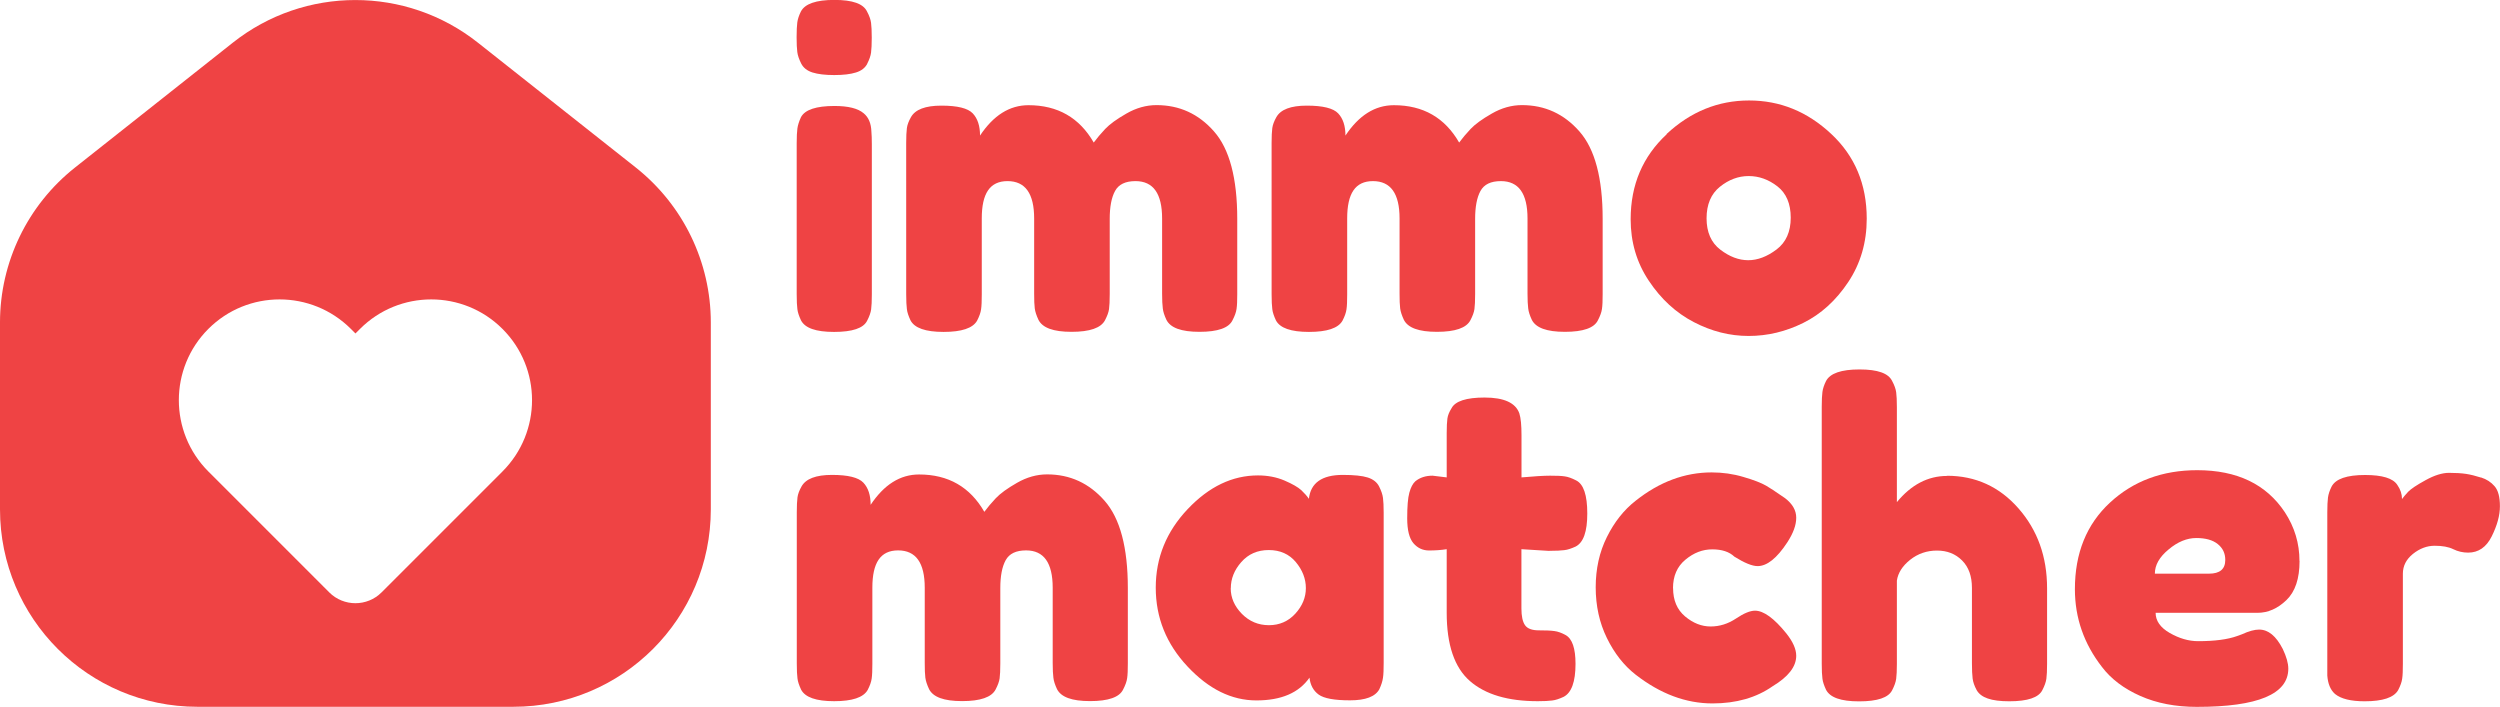
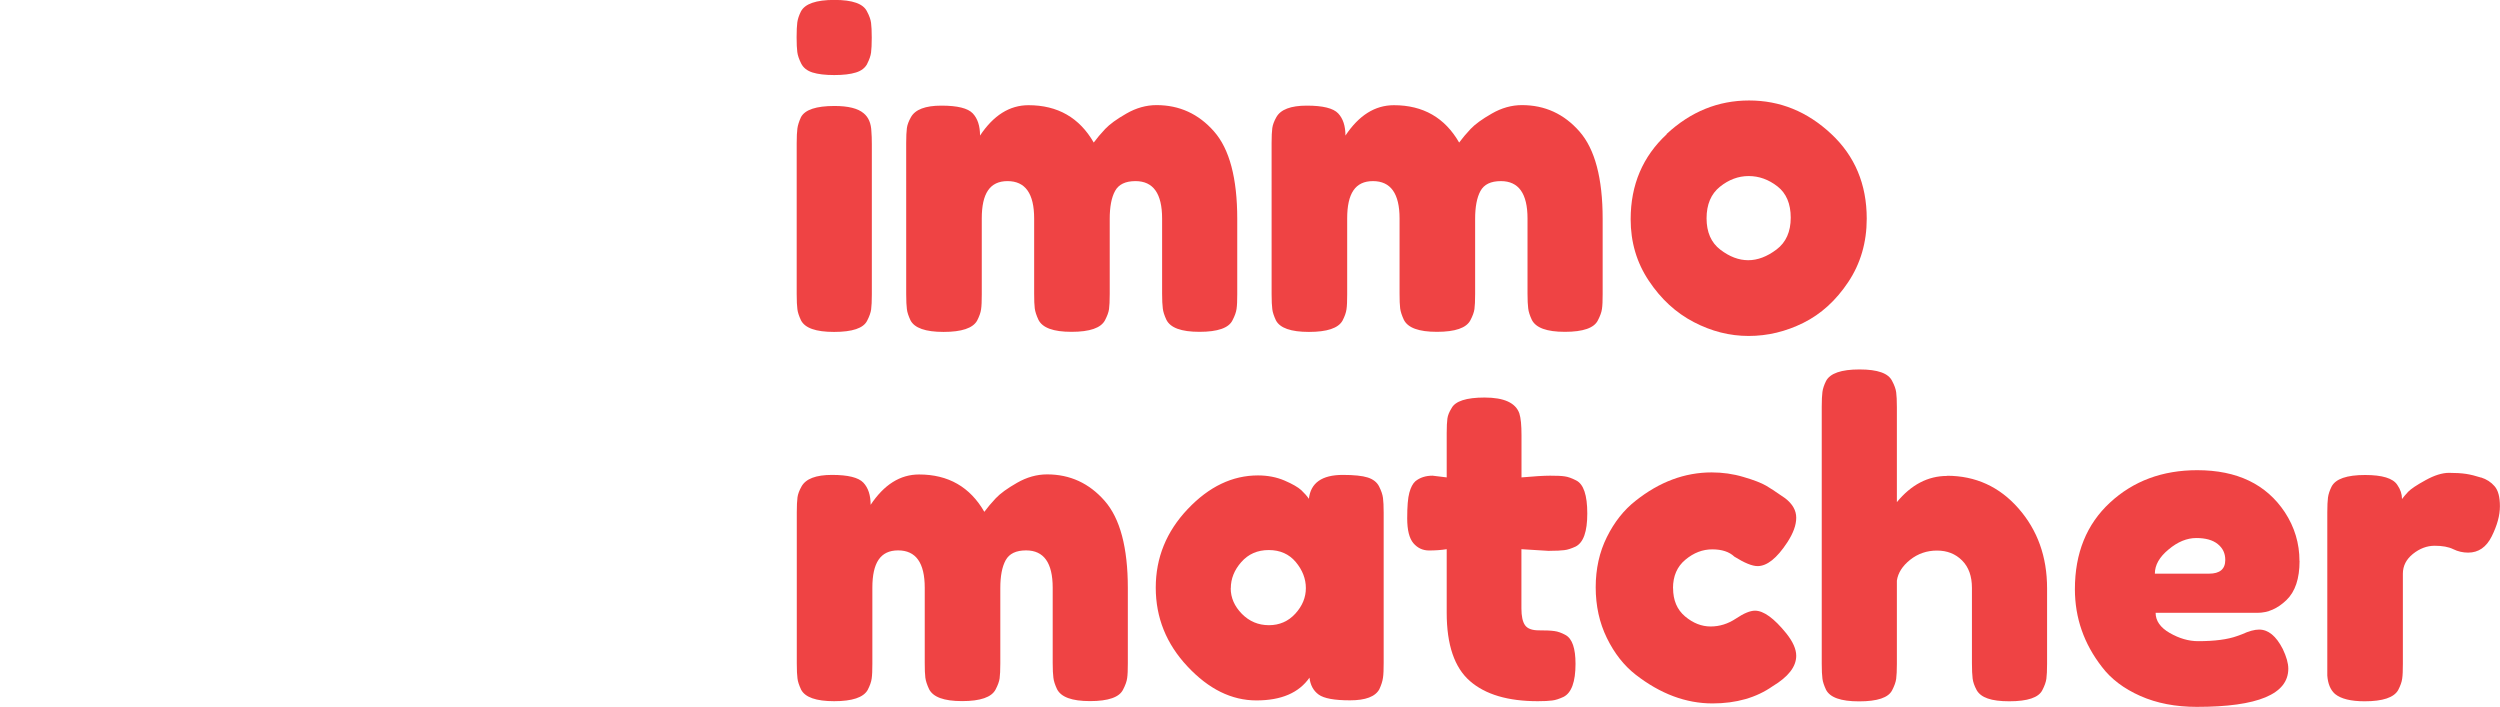
<svg xmlns="http://www.w3.org/2000/svg" id="Layer_2" data-name="Layer 2" viewBox="0 0 291.11 82.3">
  <defs>
    <style>
      .cls-1 {
        fill: #ef4344;
      }
    </style>
  </defs>
  <g id="Layer_3" data-name="Layer 3">
-     <path class="cls-1" d="M74.05,19.52L55.65,4.97c-8.36-6.62-20.18-6.62-28.54,0L8.72,19.52C3.21,23.89,0,30.53,0,37.55v21.76c0,12.7,10.29,22.99,22.99,22.99H59.78c12.7,0,22.99-10.29,22.99-22.99v-21.76c0-7.02-3.21-13.66-8.72-18.03Zm-15.54,35.38l-14.08,14.08c-1.68,1.68-4.41,1.68-6.09,0l-14.08-14.08c-4.58-4.59-4.58-12.02,0-16.6,4.58-4.58,12.01-4.58,16.6,0l.53,.53,.53-.53c4.58-4.58,12.01-4.58,16.59,0,4.59,4.58,4.59,12.01,0,16.6Z" />
    <g>
      <path class="cls-1" d="M100.99,7.42c-.25,.48-.69,.83-1.32,1.02-.63,.2-1.48,.3-2.53,.3s-1.89-.1-2.53-.3c-.63-.2-1.07-.55-1.32-1.05s-.4-.94-.45-1.33c-.05-.38-.08-.96-.08-1.72s.03-1.34,.08-1.73c.05-.38,.19-.81,.42-1.27,.47-.9,1.77-1.35,3.9-1.35s3.37,.45,3.8,1.35c.27,.5,.42,.94,.47,1.32,.05,.38,.08,.96,.08,1.73s-.03,1.34-.08,1.73c-.05,.38-.2,.82-.45,1.3Zm-8.22,9.27c0-.77,.03-1.34,.08-1.72,.05-.38,.19-.83,.42-1.33,.47-.87,1.77-1.3,3.9-1.3,1.6,0,2.73,.28,3.4,.85,.57,.47,.87,1.18,.9,2.15,.03,.33,.05,.82,.05,1.45v17.5c0,.77-.03,1.34-.08,1.73-.05,.38-.21,.83-.47,1.33-.43,.87-1.72,1.3-3.85,1.3s-3.38-.45-3.85-1.35c-.23-.5-.38-.93-.42-1.3-.05-.37-.08-.95-.08-1.75V16.7Z" />
      <path class="cls-1" d="M114.11,15.8c1.57-2.37,3.45-3.55,5.65-3.55,3.4,0,5.93,1.45,7.6,4.35,.37-.5,.81-1.03,1.33-1.58s1.34-1.15,2.48-1.8c1.13-.65,2.3-.98,3.5-.98,2.67,0,4.9,1.02,6.7,3.07,1.8,2.05,2.7,5.44,2.7,10.18v8.75c0,.77-.02,1.34-.08,1.73-.05,.38-.21,.82-.47,1.32-.43,.9-1.72,1.35-3.85,1.35s-3.38-.47-3.85-1.4c-.23-.5-.38-.94-.42-1.33-.05-.38-.08-.96-.08-1.72v-8.75c0-2.9-1.03-4.35-3.1-4.35-1.17,0-1.96,.38-2.38,1.15-.42,.77-.62,1.85-.62,3.25v8.75c0,.8-.03,1.38-.08,1.75-.05,.37-.21,.8-.47,1.3-.47,.9-1.77,1.35-3.9,1.35s-3.38-.47-3.85-1.4c-.23-.5-.38-.94-.43-1.33-.05-.38-.07-.96-.07-1.72v-8.75c0-2.9-1.03-4.35-3.1-4.35s-3,1.45-3,4.35v8.85c0,.77-.02,1.34-.08,1.73-.05,.38-.21,.83-.47,1.33-.5,.87-1.8,1.3-3.9,1.3s-3.38-.45-3.85-1.35c-.23-.5-.38-.93-.42-1.3-.05-.37-.08-.95-.08-1.75V16.65c0-.77,.03-1.34,.08-1.73,.05-.38,.21-.81,.47-1.27,.5-.9,1.68-1.35,3.55-1.35s3.08,.3,3.65,.9c.57,.6,.85,1.47,.85,2.6Z" />
      <path class="cls-1" d="M156.66,15.8c1.57-2.37,3.45-3.55,5.65-3.55,3.4,0,5.93,1.45,7.6,4.35,.37-.5,.81-1.03,1.33-1.58s1.34-1.15,2.48-1.8c1.13-.65,2.3-.98,3.5-.98,2.67,0,4.9,1.02,6.7,3.07,1.8,2.05,2.7,5.44,2.7,10.18v8.75c0,.77-.02,1.34-.08,1.73-.05,.38-.21,.82-.47,1.32-.43,.9-1.72,1.35-3.85,1.35s-3.38-.47-3.85-1.4c-.23-.5-.38-.94-.42-1.33-.05-.38-.08-.96-.08-1.72v-8.75c0-2.9-1.03-4.35-3.1-4.35-1.17,0-1.96,.38-2.38,1.15-.42,.77-.62,1.85-.62,3.25v8.75c0,.8-.03,1.38-.08,1.75-.05,.37-.21,.8-.47,1.3-.47,.9-1.77,1.35-3.9,1.35s-3.38-.47-3.85-1.4c-.23-.5-.38-.94-.43-1.33-.05-.38-.07-.96-.07-1.72v-8.75c0-2.9-1.03-4.35-3.1-4.35s-3,1.45-3,4.35v8.85c0,.77-.02,1.34-.08,1.73-.05,.38-.21,.83-.47,1.33-.5,.87-1.8,1.3-3.9,1.3s-3.38-.45-3.85-1.35c-.23-.5-.38-.93-.42-1.3-.05-.37-.08-.95-.08-1.75V16.65c0-.77,.03-1.34,.08-1.73,.05-.38,.21-.81,.47-1.27,.5-.9,1.68-1.35,3.55-1.35s3.08,.3,3.65,.9c.57,.6,.85,1.47,.85,2.6Z" />
      <path class="cls-1" d="M194.07,15.6c2.8-2.6,6-3.9,9.6-3.9s6.78,1.29,9.55,3.88c2.77,2.58,4.15,5.88,4.15,9.88,0,2.77-.72,5.23-2.15,7.38s-3.17,3.73-5.22,4.75c-2.05,1.02-4.17,1.53-6.38,1.53s-4.33-.54-6.4-1.62-3.81-2.68-5.22-4.8c-1.42-2.12-2.12-4.51-2.12-7.17,0-4,1.4-7.3,4.2-9.9Zm6.25,13.47c1.07,.82,2.15,1.23,3.25,1.23s2.2-.42,3.3-1.25c1.1-.83,1.65-2.07,1.65-3.7s-.52-2.85-1.55-3.65c-1.03-.8-2.15-1.2-3.35-1.2s-2.32,.42-3.35,1.25c-1.03,.83-1.55,2.06-1.55,3.67s.53,2.83,1.6,3.65Z" />
      <path class="cls-1" d="M101.37,58.8c1.57-2.37,3.45-3.55,5.65-3.55,3.4,0,5.93,1.45,7.6,4.35,.37-.5,.81-1.03,1.33-1.58s1.34-1.15,2.48-1.8c1.13-.65,2.3-.98,3.5-.98,2.67,0,4.9,1.03,6.7,3.08,1.8,2.05,2.7,5.44,2.7,10.17v8.75c0,.77-.02,1.34-.08,1.73-.05,.38-.21,.82-.47,1.32-.43,.9-1.72,1.35-3.85,1.35s-3.38-.47-3.85-1.4c-.23-.5-.38-.94-.42-1.33-.05-.38-.08-.96-.08-1.72v-8.75c0-2.9-1.03-4.35-3.1-4.35-1.17,0-1.96,.38-2.38,1.15-.42,.77-.62,1.85-.62,3.25v8.75c0,.8-.03,1.38-.08,1.75-.05,.37-.21,.8-.47,1.3-.47,.9-1.77,1.35-3.9,1.35s-3.38-.47-3.85-1.4c-.23-.5-.38-.94-.43-1.33-.05-.38-.07-.96-.07-1.72v-8.75c0-2.9-1.03-4.35-3.1-4.35s-3,1.45-3,4.35v8.85c0,.77-.02,1.34-.08,1.73-.05,.38-.21,.83-.47,1.33-.5,.87-1.8,1.3-3.9,1.3s-3.38-.45-3.85-1.35c-.23-.5-.38-.93-.42-1.3-.05-.37-.08-.95-.08-1.75v-17.6c0-.77,.03-1.34,.08-1.73,.05-.38,.21-.81,.47-1.27,.5-.9,1.68-1.35,3.55-1.35s3.08,.3,3.65,.9c.57,.6,.85,1.47,.85,2.6Z" />
      <path class="cls-1" d="M152.41,58.1c.2-1.87,1.52-2.8,3.95-2.8,1.3,0,2.27,.1,2.9,.3,.63,.2,1.08,.55,1.33,1.05s.4,.94,.45,1.33c.05,.38,.08,.96,.08,1.72v17.5c0,.77-.02,1.34-.08,1.72-.05,.38-.19,.83-.42,1.33-.47,.87-1.61,1.3-3.42,1.3s-3.03-.22-3.65-.67-.97-1.11-1.07-1.97c-1.23,1.77-3.29,2.65-6.18,2.65s-5.56-1.32-8.02-3.95c-2.47-2.63-3.7-5.69-3.7-9.18s1.24-6.53,3.72-9.15c2.48-2.62,5.21-3.92,8.18-3.92,1.13,0,2.17,.2,3.1,.6,.93,.4,1.58,.78,1.95,1.12,.37,.35,.67,.69,.9,1.03Zm-9.1,10.4c0,1.1,.43,2.09,1.3,2.98,.87,.88,1.92,1.32,3.15,1.32s2.26-.45,3.08-1.35c.82-.9,1.22-1.89,1.22-2.97s-.39-2.09-1.17-3.03c-.78-.93-1.83-1.4-3.15-1.4s-2.38,.47-3.2,1.4c-.82,.93-1.22,1.95-1.22,3.05Z" />
      <path class="cls-1" d="M180.41,64.15l-3.25-.2v6.9c0,.9,.14,1.55,.42,1.95,.28,.4,.82,.6,1.6,.6s1.38,.02,1.8,.08c.42,.05,.86,.21,1.33,.47,.77,.43,1.15,1.55,1.15,3.35,0,2.1-.47,3.38-1.4,3.85-.5,.23-.94,.38-1.33,.42-.38,.05-.94,.08-1.67,.08-3.47,0-6.1-.78-7.9-2.35-1.8-1.57-2.7-4.22-2.7-7.95v-7.4c-.63,.1-1.32,.15-2.05,.15s-1.34-.28-1.83-.85c-.48-.57-.72-1.53-.72-2.9s.08-2.36,.25-2.98c.17-.62,.4-1.06,.7-1.33,.53-.43,1.2-.65,2-.65l1.65,.2v-5.15c0-.77,.03-1.33,.08-1.7,.05-.37,.21-.77,.48-1.2,.43-.83,1.72-1.25,3.85-1.25,2.27,0,3.62,.62,4.05,1.85,.17,.53,.25,1.38,.25,2.55v4.9c1.47-.13,2.58-.2,3.33-.2s1.32,.02,1.7,.08c.38,.05,.83,.21,1.33,.47,.87,.43,1.3,1.72,1.3,3.85s-.45,3.38-1.35,3.85c-.5,.23-.94,.38-1.32,.42-.38,.05-.96,.08-1.73,.08Z" />
      <path class="cls-1" d="M194.82,68.48c0,1.42,.47,2.52,1.4,3.3,.93,.78,1.92,1.17,2.97,1.17s2.03-.31,2.95-.92c.92-.62,1.66-.92,2.22-.92,1,0,2.22,.88,3.65,2.65,.77,.97,1.15,1.83,1.15,2.6,0,1.27-.92,2.45-2.75,3.55-1.9,1.33-4.23,2-7,2-3.1,0-6.08-1.12-8.95-3.35-1.37-1.07-2.48-2.49-3.35-4.27-.87-1.78-1.3-3.75-1.3-5.9s.43-4.1,1.3-5.85c.87-1.75,1.98-3.16,3.35-4.23,2.77-2.2,5.72-3.3,8.85-3.3,1.27,0,2.5,.17,3.7,.53,1.2,.35,2.08,.69,2.65,1.02l.8,.5c.6,.4,1.07,.72,1.4,.95,.87,.67,1.3,1.42,1.3,2.28s-.35,1.81-1.05,2.88c-1.2,1.83-2.35,2.75-3.45,2.75-.63,0-1.53-.37-2.7-1.1-.6-.57-1.46-.85-2.58-.85s-2.16,.4-3.12,1.2c-.97,.8-1.45,1.91-1.45,3.33Z" />
      <path class="cls-1" d="M226.71,55.4c3.33,0,6.11,1.27,8.33,3.8s3.33,5.63,3.33,9.3v8.8c0,.77-.03,1.34-.08,1.73-.05,.38-.21,.83-.47,1.33-.43,.87-1.72,1.3-3.85,1.3s-3.3-.43-3.8-1.3c-.27-.5-.42-.95-.47-1.35-.05-.4-.08-1-.08-1.8v-8.75c0-1.37-.38-2.43-1.15-3.2-.77-.77-1.74-1.15-2.92-1.15s-2.22,.36-3.12,1.07c-.9,.72-1.42,1.53-1.55,2.43v9.7c0,.77-.03,1.34-.08,1.73-.05,.38-.21,.83-.47,1.33-.43,.87-1.72,1.3-3.85,1.3s-3.38-.45-3.85-1.35c-.23-.5-.38-.93-.42-1.3-.05-.37-.08-.95-.08-1.75v-29.9c0-.77,.03-1.34,.08-1.73,.05-.38,.19-.81,.42-1.27,.47-.9,1.77-1.35,3.9-1.35s3.37,.45,3.8,1.35c.27,.5,.42,.94,.47,1.32,.05,.38,.08,.96,.08,1.73v11.05c1.67-2.03,3.62-3.05,5.85-3.05Z" />
      <path class="cls-1" d="M267.77,65.33c0,2.05-.51,3.57-1.53,4.55-1.02,.98-2.14,1.48-3.38,1.48h-11.85c0,.93,.55,1.72,1.65,2.35,1.1,.63,2.2,.95,3.3,.95,1.93,0,3.45-.2,4.55-.6l.55-.2c.8-.37,1.47-.55,2-.55,1.07,0,1.98,.75,2.75,2.25,.43,.9,.65,1.67,.65,2.3,0,2.97-3.55,4.45-10.65,4.45-2.47,0-4.66-.42-6.58-1.27-1.92-.85-3.41-1.98-4.47-3.38-2.1-2.7-3.15-5.72-3.15-9.05,0-4.2,1.36-7.56,4.08-10.08,2.72-2.52,6.11-3.78,10.17-3.78,4.63,0,8.03,1.63,10.2,4.9,1.13,1.73,1.7,3.62,1.7,5.67Zm-10.55,1.47c1.27,0,1.9-.53,1.9-1.6,0-.77-.29-1.38-.88-1.85-.58-.47-1.42-.7-2.5-.7s-2.16,.44-3.22,1.33c-1.07,.88-1.6,1.82-1.6,2.82h6.3Z" />
      <path class="cls-1" d="M288.91,55.6c.63,.2,1.16,.54,1.57,1.02,.42,.48,.62,1.26,.62,2.33s-.32,2.23-.95,3.5c-.63,1.27-1.55,1.9-2.75,1.9-.6,0-1.18-.13-1.73-.4-.55-.27-1.27-.4-2.17-.4s-1.74,.32-2.53,.95c-.78,.63-1.17,1.4-1.17,2.3v10.5c0,.77-.02,1.34-.08,1.73-.05,.38-.21,.83-.47,1.33-.5,.87-1.8,1.3-3.9,1.3-1.6,0-2.75-.28-3.45-.85-.53-.47-.83-1.18-.9-2.15v-19c0-.77,.03-1.34,.08-1.73,.05-.38,.19-.81,.42-1.27,.47-.9,1.77-1.35,3.9-1.35,2,0,3.25,.38,3.75,1.15,.37,.53,.55,1.08,.55,1.65,.17-.23,.41-.52,.72-.85,.32-.33,.99-.78,2.03-1.35,1.03-.57,1.94-.85,2.72-.85s1.44,.04,1.98,.12c.53,.08,1.12,.23,1.75,.43Z" />
    </g>
  </g>
</svg>